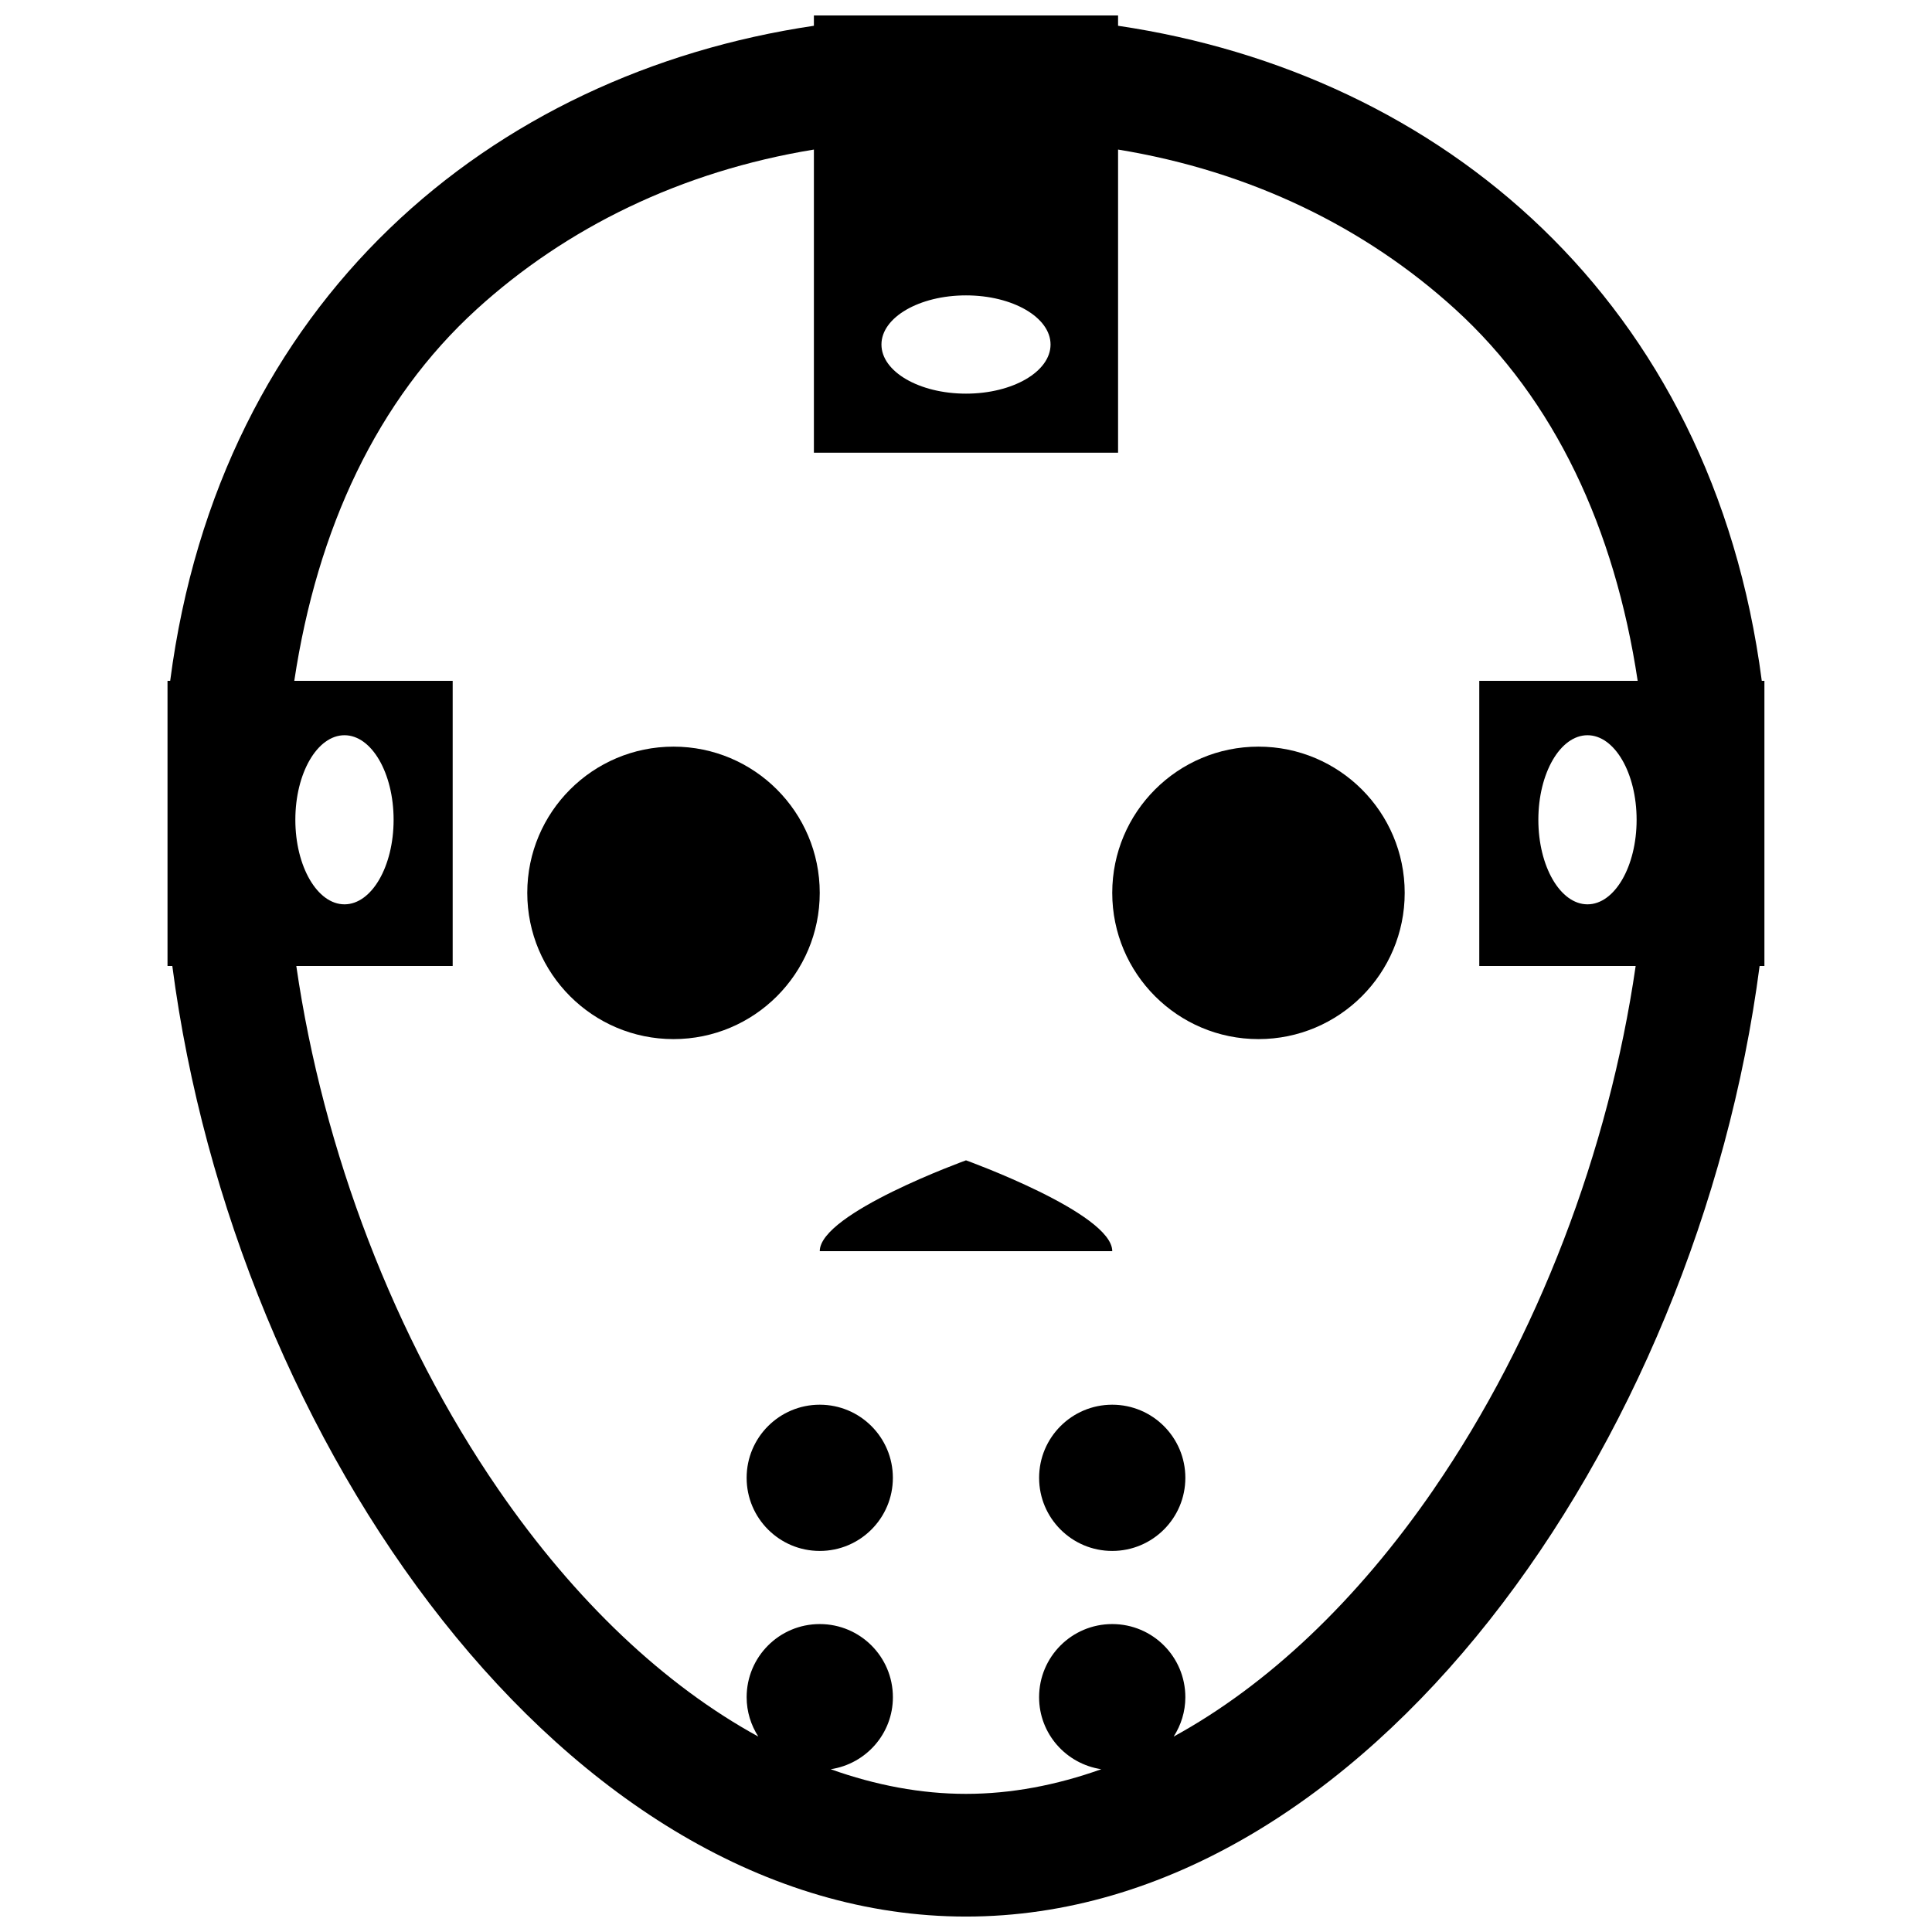
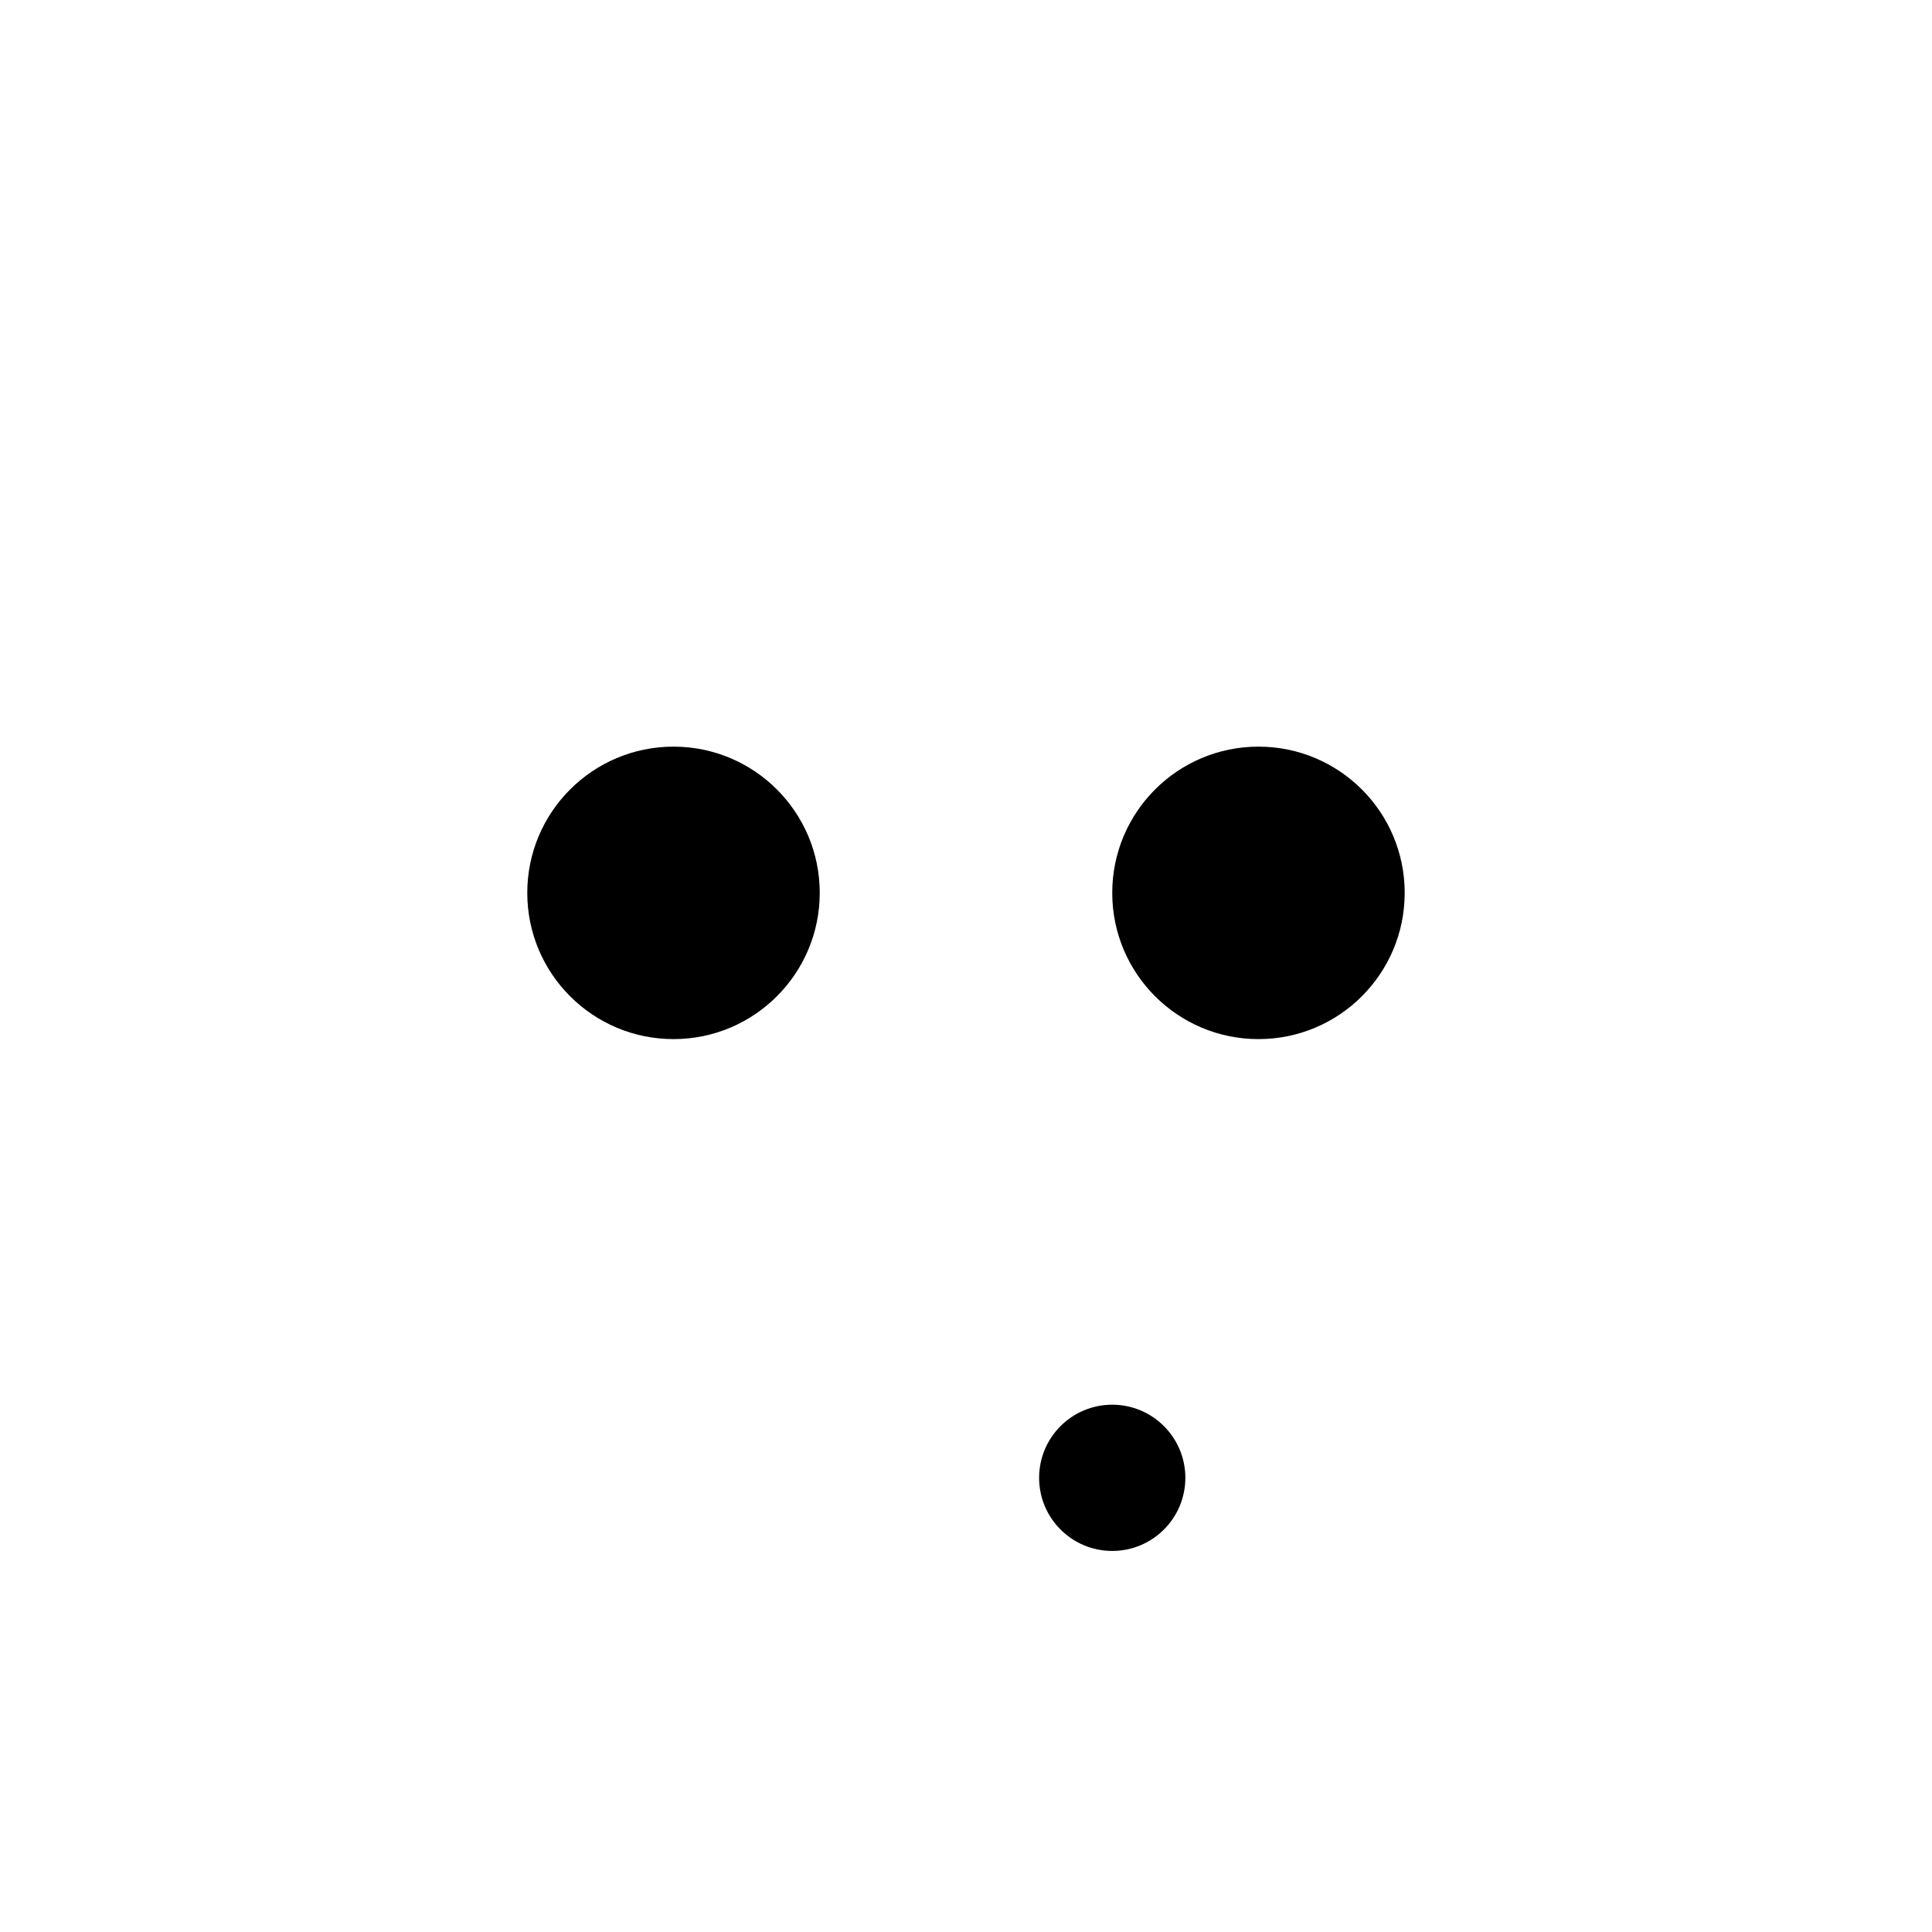
<svg xmlns="http://www.w3.org/2000/svg" width="800px" height="800px" version="1.1" viewBox="144 144 512 512">
  <defs>
    <clipPath id="a">
-       <path d="m188 148.09h424v503.81h-424z" />
-     </clipPath>
+       </clipPath>
  </defs>
  <path d="m516.26 380.62c0 21.402-17.348 38.754-38.754 38.754-21.402 0-38.75-17.352-38.75-38.754s17.348-38.754 38.75-38.754c21.406 0 38.754 17.352 38.754 38.754" />
  <path d="m458.13 535.64c0 10.699-8.676 19.375-19.379 19.375-10.699 0-19.375-8.676-19.375-19.375 0-10.703 8.676-19.379 19.375-19.379 10.703 0 19.379 8.676 19.379 19.379" />
-   <path d="m380.62 535.64c0 10.699-8.676 19.375-19.375 19.375-10.703 0-19.379-8.676-19.379-19.375 0-10.703 8.676-19.379 19.379-19.379 10.699 0 19.375 8.676 19.375 19.379" />
  <path d="m361.24 380.62c0 21.402-17.352 38.754-38.754 38.754-21.402 0-38.754-17.352-38.754-38.754s17.352-38.754 38.754-38.754c21.402 0 38.754 17.352 38.754 38.754" />
-   <path d="m400 451.5s-38.754 13.992-38.754 24.066h77.512c-0.008-10.078-38.758-24.066-38.758-24.066z" />
  <g clip-path="url(#a)">
    <path d="m610.89 324.43c-13.117-100.76-84.945-160.91-170.59-173.6v-2.734h-80.609v2.734c-85.648 12.691-157.48 72.836-170.59 173.6h-0.707v75.57h1.273c16.496 126.52 104.36 251.91 210.33 251.91 105.96 0 193.83-125.39 210.32-251.91l1.273 0.004v-75.574zm-210.89-102.15c12.375 0 22.406 5.828 22.406 13.02 0 7.195-10.031 13.02-22.406 13.02s-22.406-5.824-22.406-13.02c0-7.188 10.031-13.02 22.406-13.02zm123.93 316.43c-20.398 29.652-44.113 51.938-68.895 65.5 1.941-3.019 3.094-6.59 3.094-10.434 0-10.711-8.664-19.383-19.375-19.383-10.711 0-19.383 8.672-19.383 19.383 0 9.699 7.152 17.672 16.48 19.086-11.922 4.254-23.945 6.531-35.852 6.531s-23.93-2.277-35.852-6.531c9.324-1.41 16.48-9.387 16.48-19.086 0-10.711-8.672-19.383-19.383-19.383-10.711 0-19.375 8.672-19.375 19.383 0 3.848 1.152 7.422 3.094 10.434-24.781-13.562-48.496-35.848-68.895-65.5-27.559-40.062-46.441-89.719-53.543-138.71h41.441v-75.574h-41.977c6.074-40.305 21.961-74.469 48.391-98.52 23.691-21.543 54.043-36.5 89.312-42.27v80.332h80.609v-80.332c35.266 5.773 65.621 20.727 89.309 42.273 26.43 24.051 42.316 58.211 48.391 98.516h-41.977v75.57h41.445c-7.106 48.992-25.988 98.648-53.543 138.71zm-301.66-177.46c0-12.375 5.828-22.406 13.02-22.406 7.195 0 13.02 10.031 13.02 22.406s-5.824 22.406-13.02 22.406c-7.188-0.004-13.02-10.035-13.02-22.406zm355.45 0c0 12.375-5.828 22.406-13.02 22.406-7.195 0-13.02-10.031-13.02-22.406s5.824-22.406 13.02-22.406c7.191-0.004 13.02 10.031 13.02 22.406z" />
  </g>
</svg>